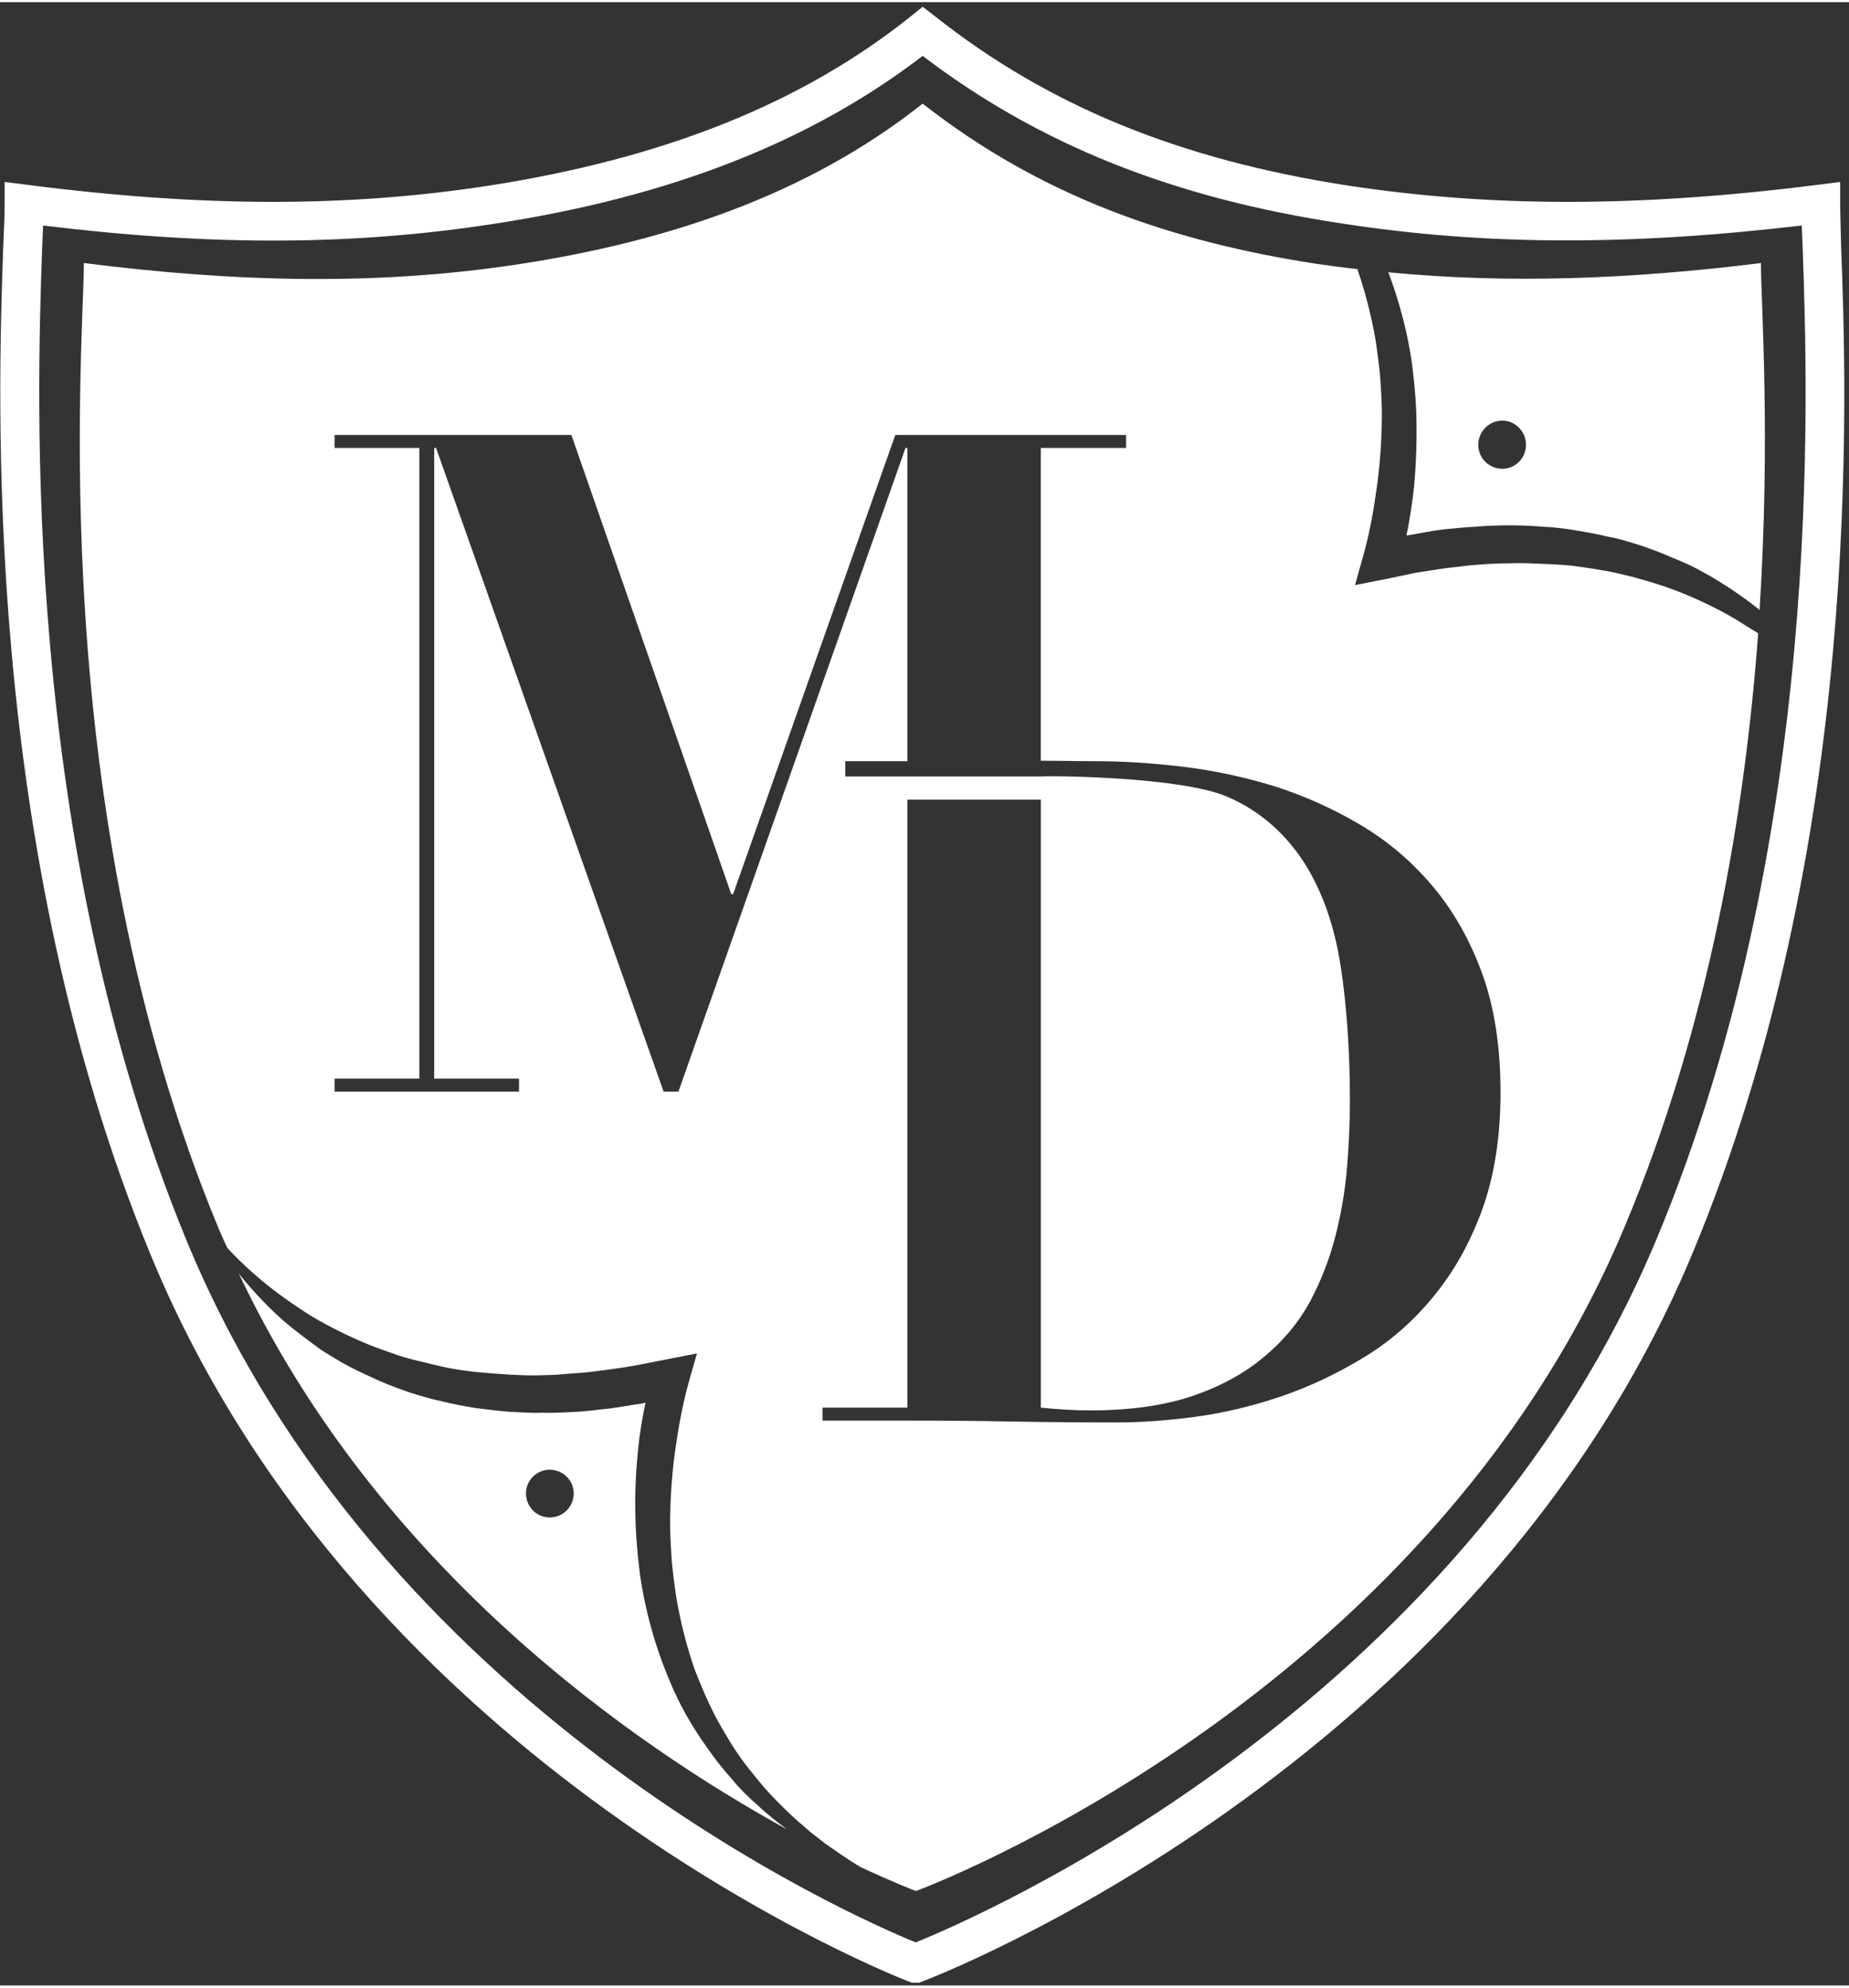
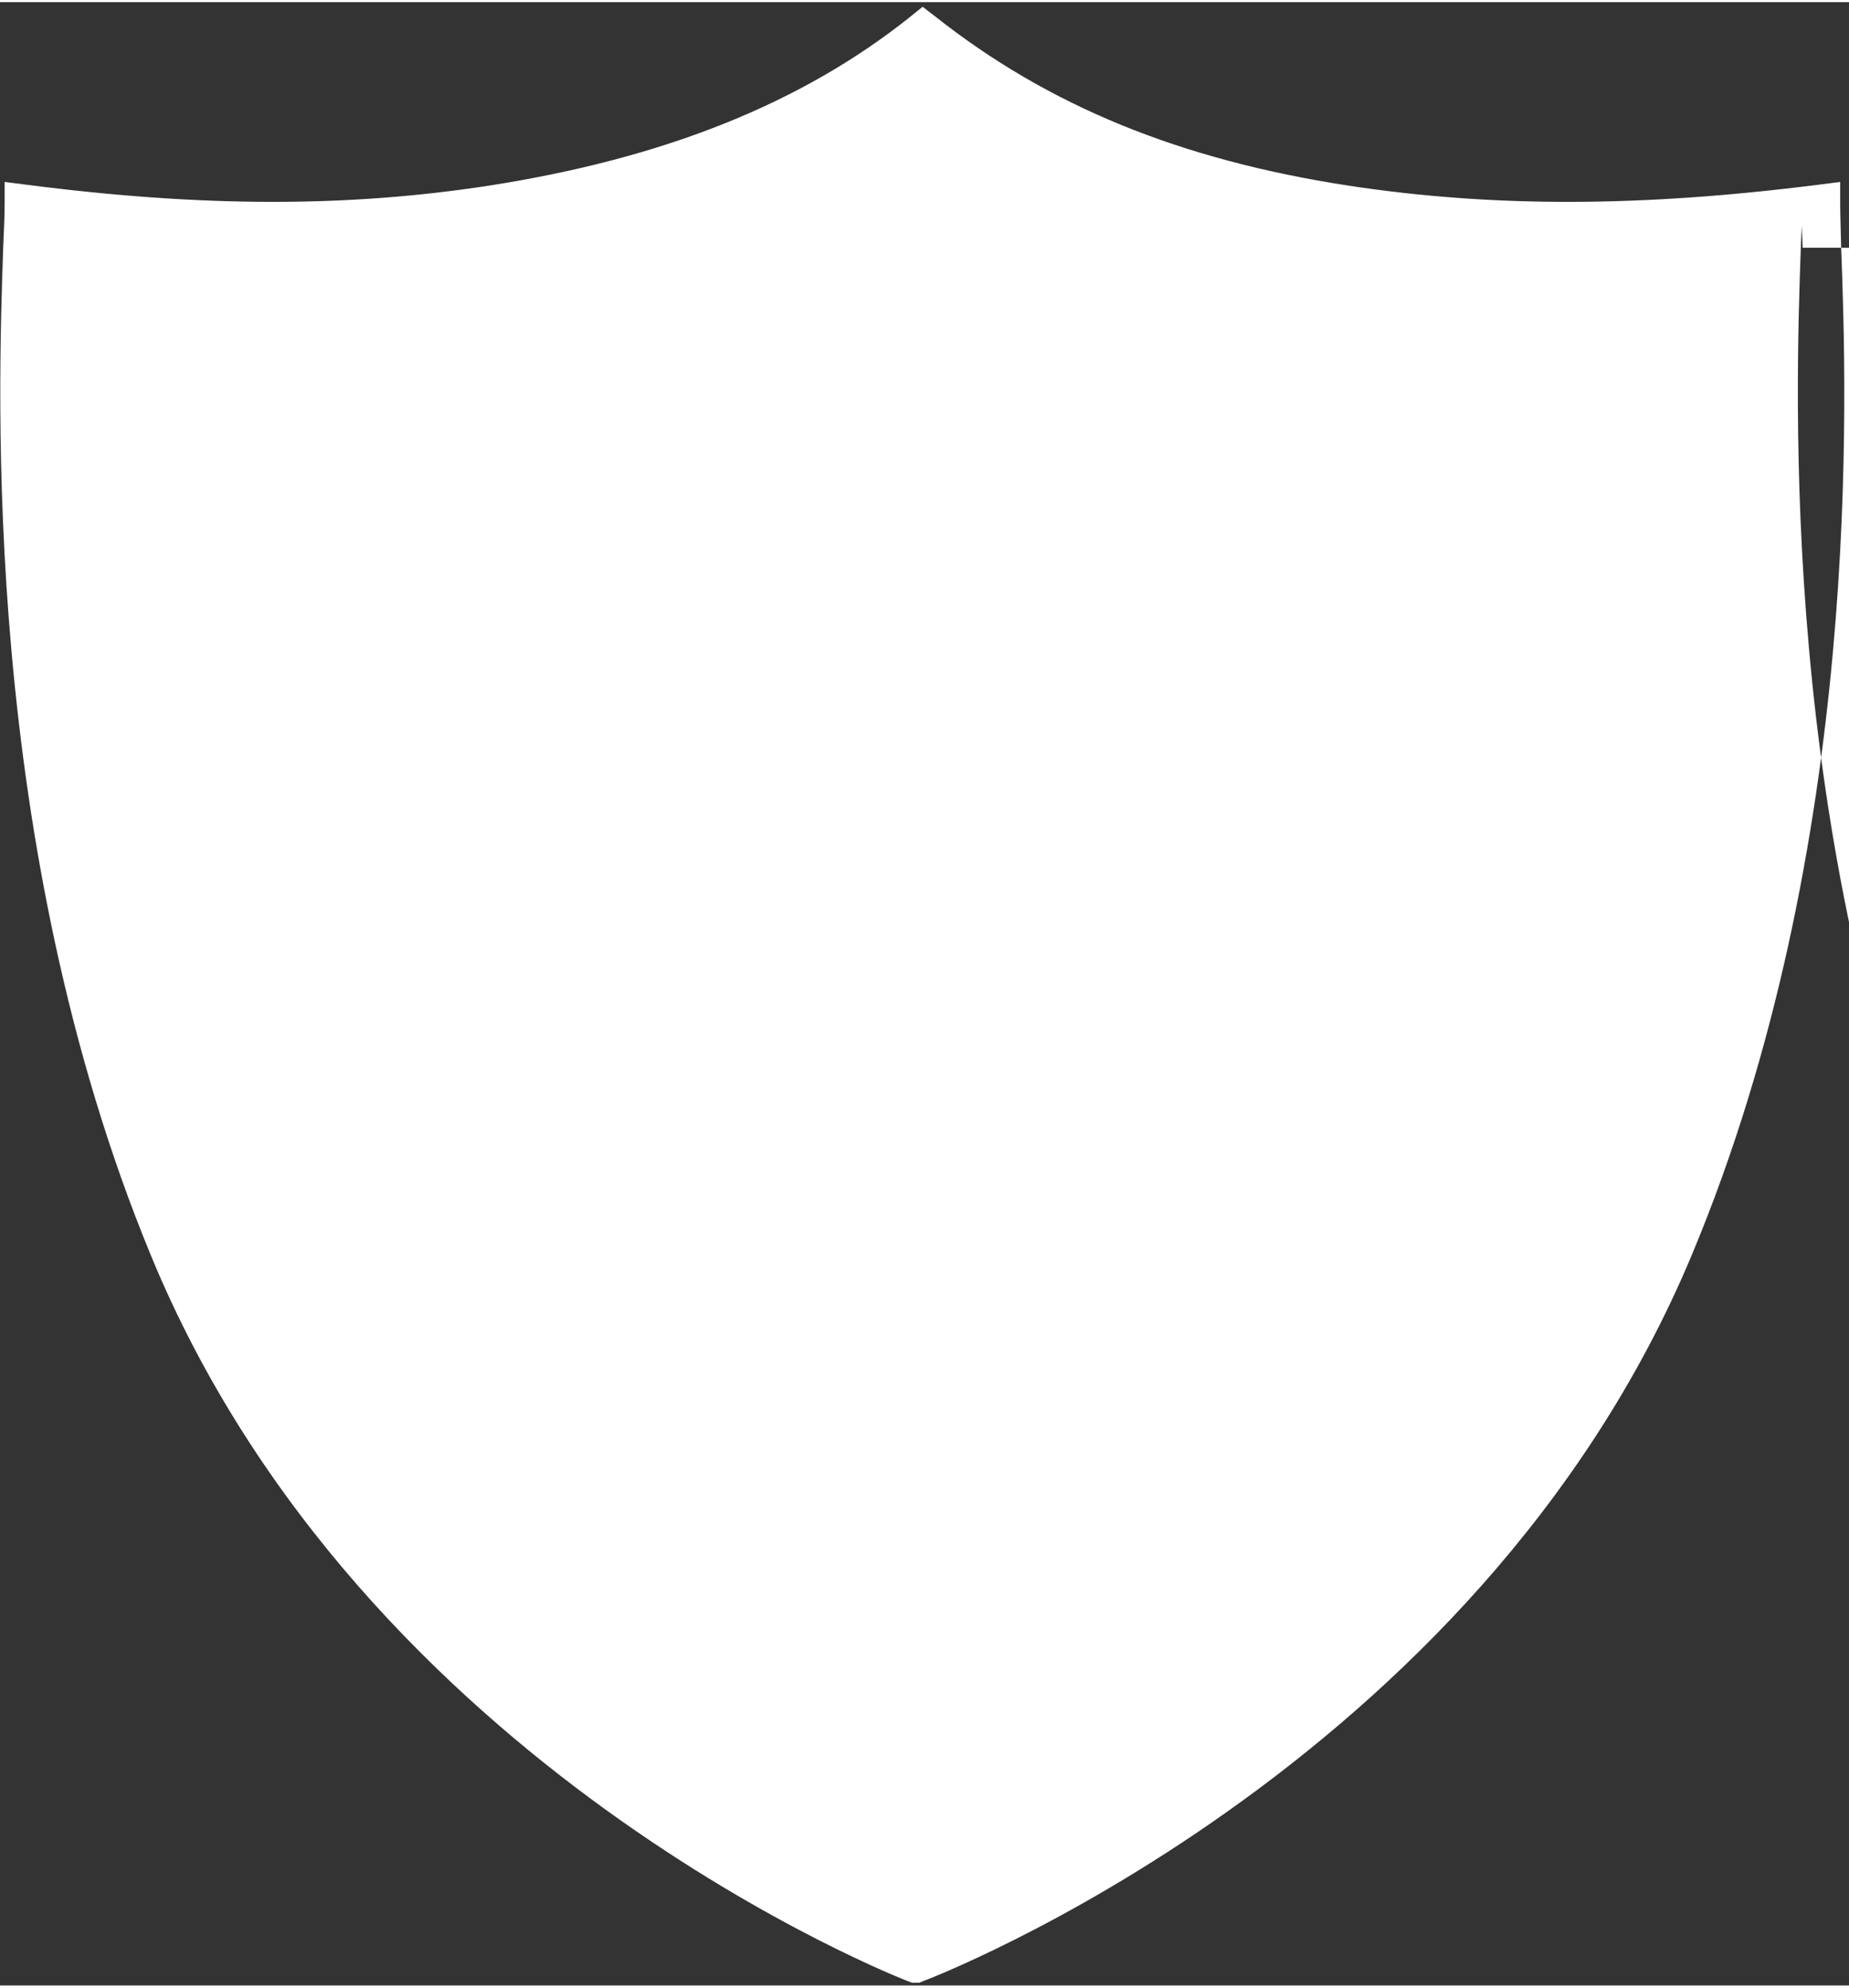
<svg xmlns="http://www.w3.org/2000/svg" version="1.2" viewBox="0 0 399 428" width="40" height="43">
  <rect x="0" y="0" width="399" height="428" fill="#333333" stroke="none" />
  <title>New Project</title>
  <style>
		.s0 { fill: #ffffff } 
	</style>
-   <path id="&lt;Compound Path&gt;" fill-rule="evenodd" class="s0" d="m365.1 270.3c-46.5 111.3-164.8 156.4-166 156.8l-0.7 0.3h-1.6l-0.8-0.3c-1.1-0.4-117.7-45.5-163.5-156.8-36.5-88.5-32.9-185.7-31.8-217.6 0.2-4.1 0.3-7.2 0.3-9.2v-4.7l4.7 0.6c38 4.9 69.3 4.9 99.8 0.2 37.9-5.9 67.6-17.8 91-36.5l2.6-2.1 2.6 2c24.5 19.4 52.9 31 89.3 36.6 31 4.7 62.8 4.7 101.4-0.2l4.7-0.6v4.7c0 2 0.1 5.1 0.2 9.2 1.2 31.9 4.8 129.1-32.2 217.6zm23.9-217.3q-0.1-2.7-0.2-4.8c-37.3 4.4-68.5 4.3-99-0.4-36.7-5.5-65.6-17.1-90.7-36.2-24.1 18.5-54.4 30.4-92.3 36.2-30.1 4.7-60.8 4.9-97.5 0.4q-0.1 2.1-0.2 4.8c-1.1 31.5-4.6 127.3 31.1 214.1 41.7 101.3 144.1 146.2 157.4 151.6 13.4-5.4 117.4-50.3 159.8-151.6 36.3-86.8 32.7-182.6 31.6-214.1z" />
+   <path id="&lt;Compound Path&gt;" fill-rule="evenodd" class="s0" d="m365.1 270.3c-46.5 111.3-164.8 156.4-166 156.8l-0.7 0.3h-1.6l-0.8-0.3c-1.1-0.4-117.7-45.5-163.5-156.8-36.5-88.5-32.9-185.7-31.8-217.6 0.2-4.1 0.3-7.2 0.3-9.2v-4.7l4.7 0.6c38 4.9 69.3 4.9 99.8 0.2 37.9-5.9 67.6-17.8 91-36.5l2.6-2.1 2.6 2c24.5 19.4 52.9 31 89.3 36.6 31 4.7 62.8 4.7 101.4-0.2l4.7-0.6v4.7c0 2 0.1 5.1 0.2 9.2 1.2 31.9 4.8 129.1-32.2 217.6zm23.9-217.3q-0.1-2.7-0.2-4.8q-0.1 2.1-0.2 4.8c-1.1 31.5-4.6 127.3 31.1 214.1 41.7 101.3 144.1 146.2 157.4 151.6 13.4-5.4 117.4-50.3 159.8-151.6 36.3-86.8 32.7-182.6 31.6-214.1z" />
  <g id="&lt;Group&gt;">
    <path id="&lt;Compound Path&gt;" fill-rule="evenodd" class="s0" d="m169.8 394.3c-33.2-18.3-88.2-56.3-118.3-120q0.8 1.1 1.7 2.1c3.1 3.6 6.4 7 10.2 10q2.8 2.2 5.7 4.3c2 1.3 4.1 2.6 6.2 3.7 2.1 1.1 4.3 2.1 6.5 3.1 2.3 1 4.5 1.8 6.8 2.6 2.3 0.7 4.6 1.4 7 1.9 2.4 0.6 4.7 1 7.1 1.4 2.4 0.3 4.8 0.6 7.2 0.8 2.4 0.1 4.8 0.3 7.2 0.2 2.5 0.1 4.9-0.1 7.3-0.2 2.4-0.1 4.7-0.5 7.1-0.7 2.4-0.3 4.8-0.8 7.1-1.1l0.7-0.2c-0.7 3.4-1.3 6.8-1.6 10.2q-0.9 8.4-0.5 16.8 0.2 4.2 0.7 8.4c0.3 2.8 0.8 5.6 1.4 8.3 1.2 5.5 2.9 10.9 5.1 16.1 2.1 5.2 4.9 10.1 8.2 14.7 1.6 2.3 3.3 4.5 5.2 6.6 0.9 1.1 1.8 2.1 2.8 3.1q1.5 1.5 3 2.8c2 1.9 4.1 3.5 6.2 5.1zm-46-72.5c0-2.8-2.3-5.1-5.2-5.1-2.8 0-5.1 2.3-5.1 5.1 0 2.9 2.3 5.2 5.1 5.2 2.9 0 5.2-2.3 5.2-5.2z" />
    <path id="&lt;Compound Path&gt;" fill-rule="evenodd" class="s0" d="m299.6 58.3c26 2.5 52.3 1.5 80.4-2 0 8.6 2.1 37.2-0.3 74.9-0.1-0.1-0.2-0.2-0.3-0.3q-2.8-2.2-5.8-4.2c-2-1.3-4-2.6-6.1-3.7-2.1-1.2-4.3-2.2-6.6-3.1-2.2-1-4.4-1.8-6.7-2.6-2.3-0.7-4.6-1.5-7-1.9-2.4-0.6-4.7-1-7.1-1.4-2.4-0.4-4.8-0.7-7.2-0.8-2.4-0.2-4.8-0.3-7.3-0.3-2.4 0-4.8 0.1-7.2 0.3-2.4 0.1-4.8 0.4-7.1 0.6-2.4 0.3-4.8 0.8-7.1 1.2l-0.7 0.1c0.7-3.3 1.2-6.7 1.6-10.1q0.8-8.4 0.5-16.9-0.2-4.2-0.7-8.4c-0.3-2.8-0.8-5.5-1.4-8.3q-1.5-6.7-3.9-13.1zm19.4 37.2c0 2.9 2.3 5.2 5.2 5.2 2.8 0 5.1-2.3 5.1-5.2 0-2.8-2.3-5.2-5.1-5.2-2.9 0-5.2 2.4-5.2 5.2z" />
-     <path id="&lt;Compound Path&gt;" fill-rule="evenodd" class="s0" d="m379.4 136.2c-2.8 37.9-10.3 84.2-29 128.5-43.2 102.6-152.7 142.9-152.7 142.9h-0.1c0 0-4.5-1.7-12-5.2q-0.4-0.3-0.8-0.5c-2.3-1.4-4.5-3-6.7-4.5l-3.2-2.5-3-2.6c-2-1.8-3.9-3.7-5.7-5.6q-1.4-1.5-2.6-3c-0.9-1.1-1.7-2.1-2.5-3.1-1.6-2.1-3.1-4.3-4.4-6.6-2.8-4.5-4.9-9.3-6.8-14.2-1.7-4.9-3-10-3.9-15.2q-0.6-3.8-1-7.8-0.3-3.9-0.4-7.8c0-5.2 0.3-10.5 1-15.7 0.7-5.2 1.6-10.3 3-15.4l1.8-6.3-6.6 1.3-6.7 1.3c-2.2 0.4-4.4 0.7-6.6 1-2.3 0.3-4.5 0.6-6.7 0.7-2.3 0.2-4.5 0.4-6.7 0.4-2.3 0.1-4.5 0-6.7-0.1q-3.4-0.2-6.7-0.5c-2.2-0.2-4.4-0.5-6.6-0.9-2.2-0.4-4.3-1-6.5-1.5-2.2-0.5-4.3-1.1-6.4-1.9-2.1-0.7-4.2-1.5-6.3-2.4-4.1-1.8-8.1-3.8-11.9-6.2-3.8-2.5-7.5-5.1-11-8.2q-3.1-2.7-5.9-5.7c-0.7-1.4-1.3-2.8-1.9-4.2-37.9-91.2-29.1-191.1-29.1-208.4 33.1 4.2 63.7 4.9 94.2 0.2 31.1-4.8 61.6-14.6 86.8-34.6 25.5 20 53.7 29.8 85.2 34.6 2.9 0.4 5.7 0.8 8.6 1.1 1.7 4.9 3 10 3.9 15.1q0.6 3.9 1 7.8 0.3 3.9 0.4 7.8c0 5.3-0.3 10.5-1 15.7-0.7 5.2-1.6 10.4-3 15.4l-1.8 6.4 6.6-1.3 6.7-1.4c2.2-0.3 4.4-0.7 6.6-1 2.3-0.2 4.5-0.6 6.7-0.7 2.3-0.2 4.5-0.3 6.7-0.3 2.3-0.1 4.5 0 6.7 0.1q3.3 0.1 6.7 0.4c2.2 0.3 4.4 0.6 6.6 1 2.2 0.3 4.3 0.9 6.5 1.4 2.2 0.6 4.3 1.2 6.4 1.9 2.1 0.7 4.2 1.5 6.3 2.4 4.1 1.8 8.1 3.8 11.9 6.3 1 0.6 1.8 1.1 2.6 1.6zm-55.6 99q0-14.7-4-25.7-4-10.9-10.8-18.9-6.7-7.9-15.5-13.1-8.8-5.2-18.5-8.3-9.8-3-19.7-4.2-10-1.2-18.9-1.2c-3.9 0-7.8-0.1-11.8-0.1v-67.5h18.4v-2.8h-49.8l-35 99.1h-0.4l-34.5-99.1h-51.1v2.8h18.3v136.1h-18.3v2.8h39.8v-2.8h-18.3v-136.1h0.4l49.1 138.9h3.2l49-138.9h0.4v67.6h-13.4v3.3h42.2c1.4-0.2 30.3 0 40.3 4.4 7.2 3.1 12.6 8.1 16.6 14.3q5.8 9.2 7.8 22.2 2 13.1 2 29.2 0 6.6-0.6 14-0.6 7.5-2.5 15-1.9 7.4-5.5 14.2-3.7 6.8-10 12-6.3 5.3-15.4 8.4-9.2 3.1-22.1 3.1-4.8 0-10.6-0.6v-131.2h-28.8v60.2 71h-18.3v2.8h18.3q11.3 0 22.6 0.2 11.2 0.2 22.6 0.2 7.7 0 16.8-1.2 9-1.2 18.3-4.3 9.2-3.1 17.8-8.3 8.6-5.1 15.2-13.1 6.7-8 10.7-18.9 4-11 4-25.5z" />
  </g>
</svg>